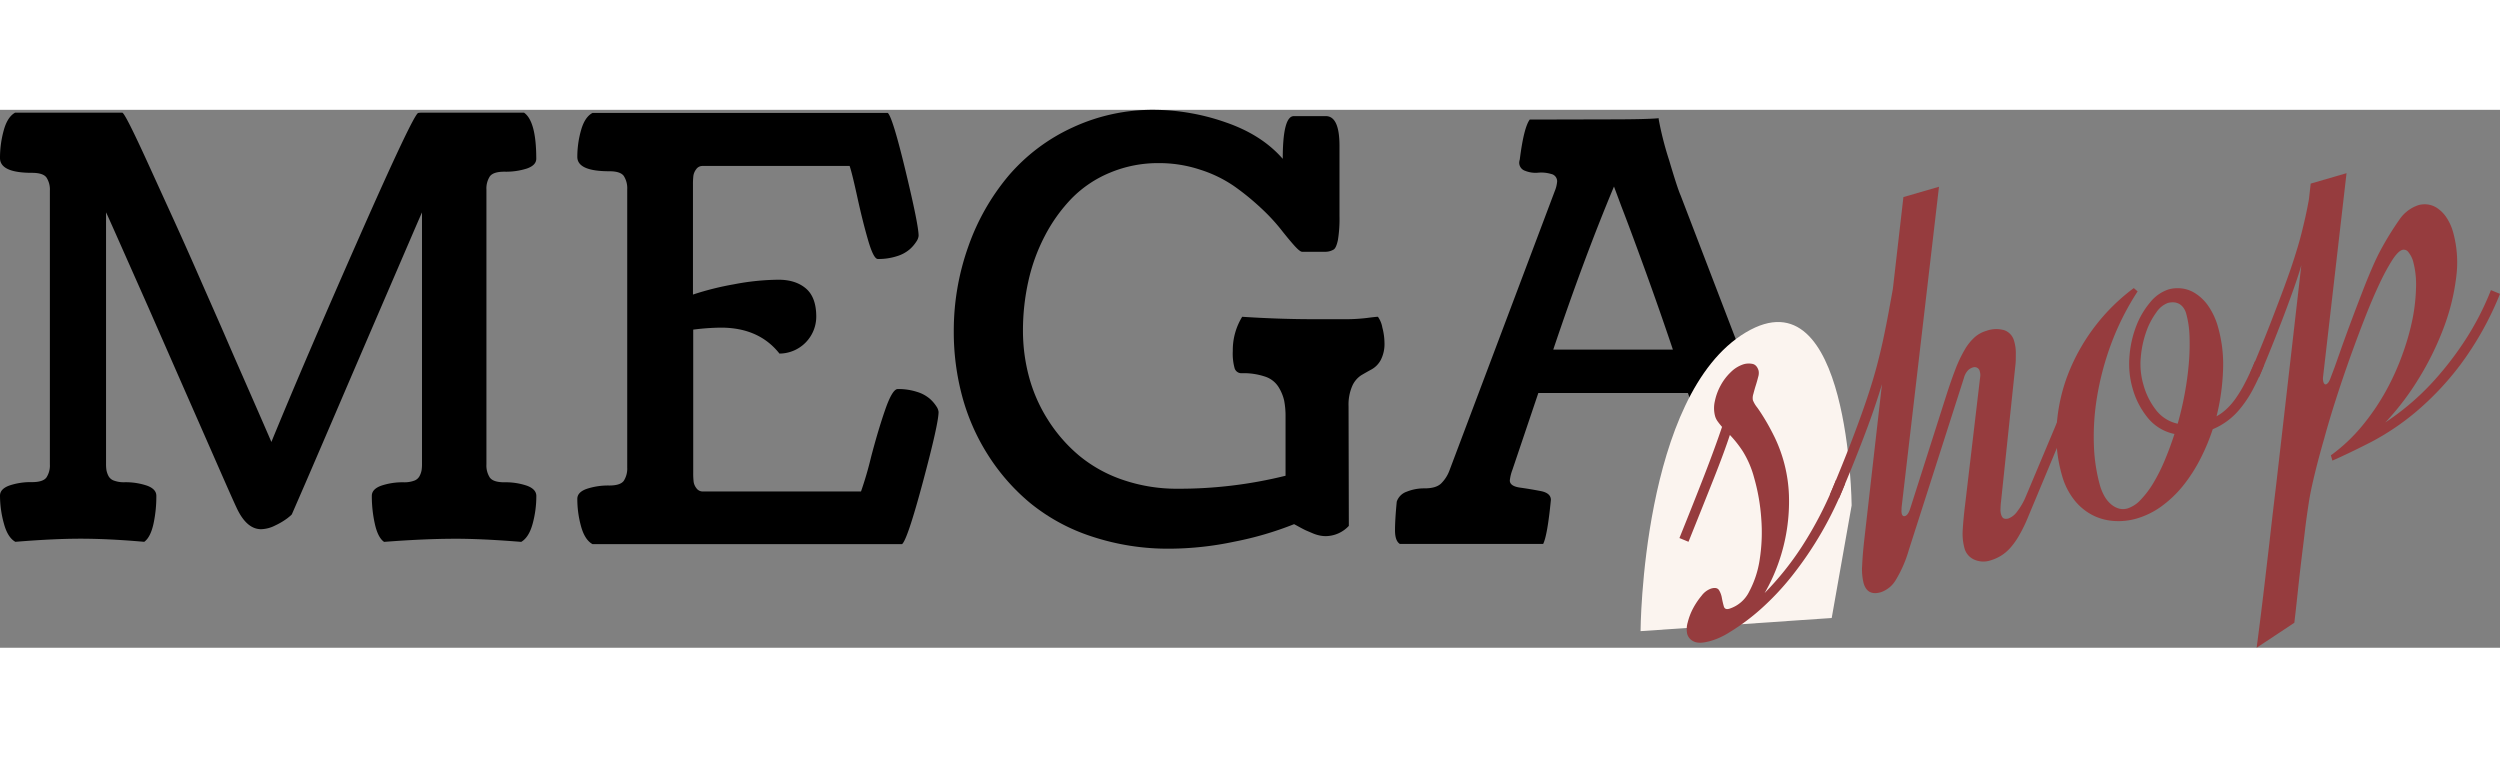
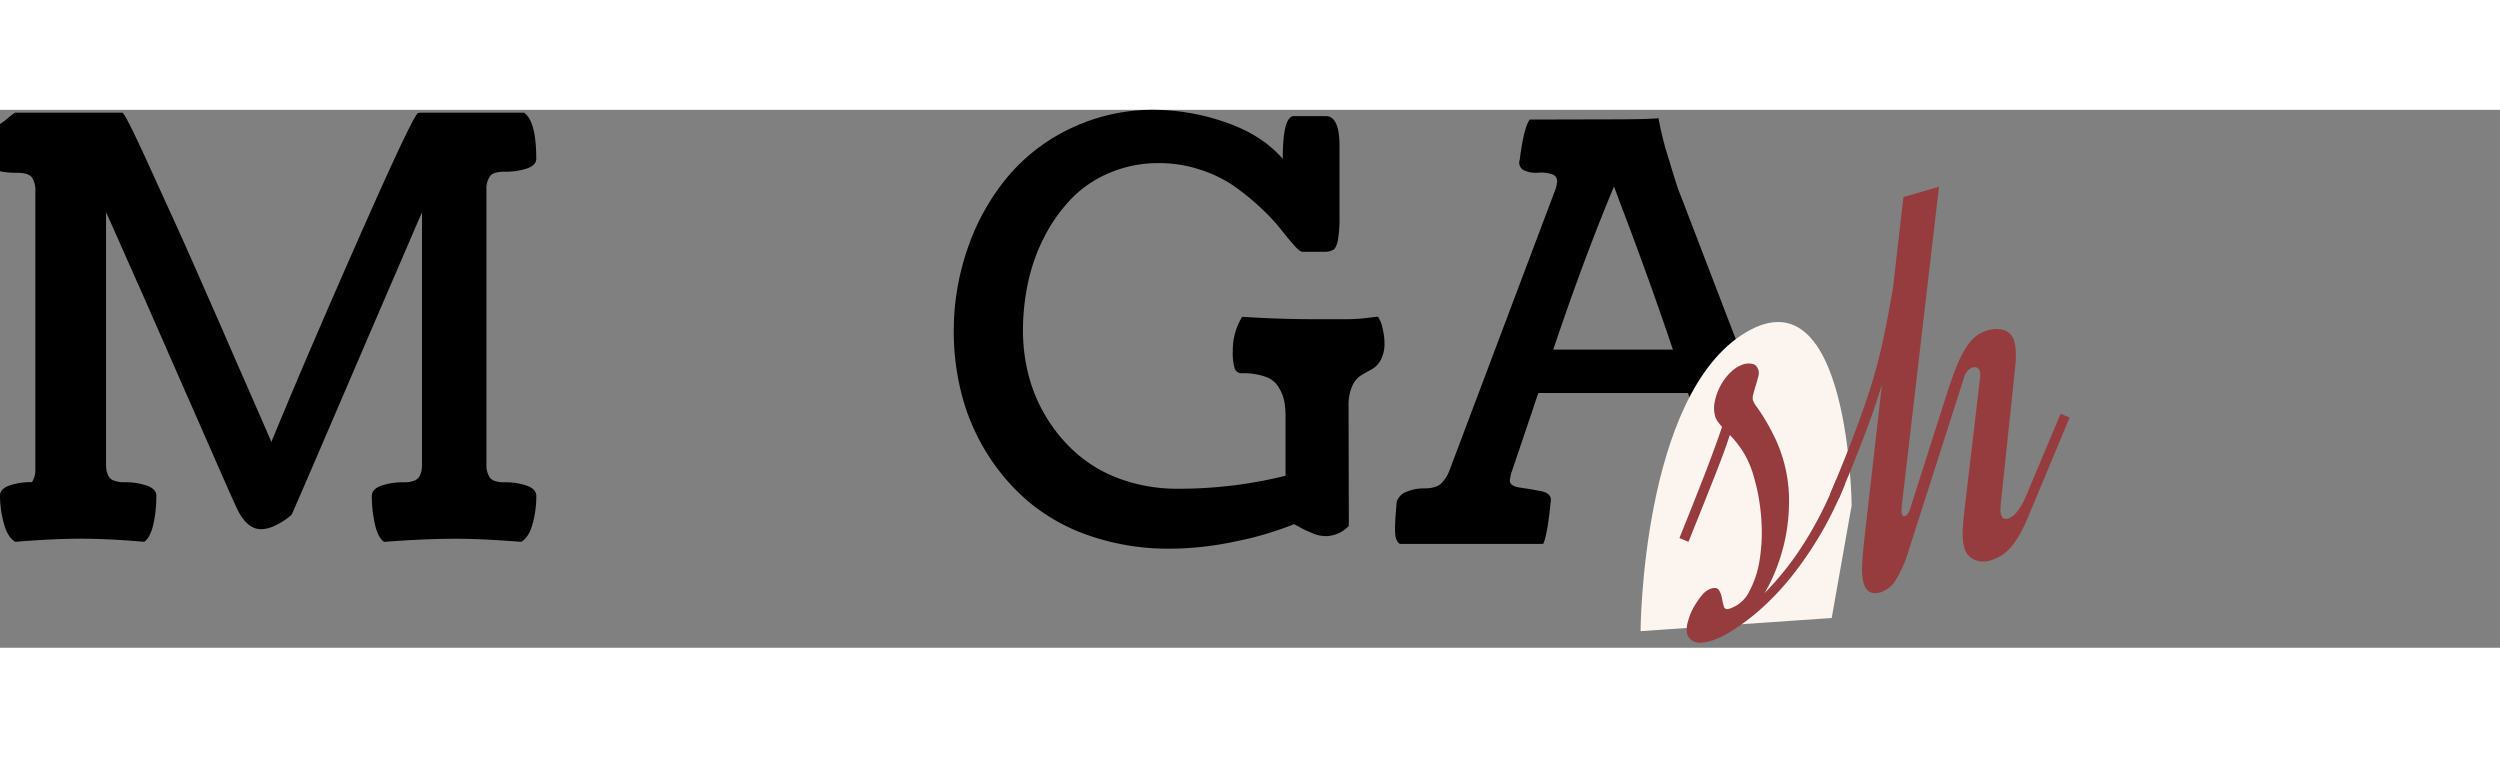
<svg xmlns="http://www.w3.org/2000/svg" id="Layer_1" data-name="Layer 1" width="165px" height="50px" viewBox="0 0 877.72 188.86">
  <rect x="0" y="0" width="877.72" height="188.86" fill="#808080" stroke="none" />
  <defs>
    <style>.cls-1{fill:#000;}.cls-2{fill:#fbf4ef;}.cls-3{fill:#963c3e;}</style>
  </defs>
-   <path class="cls-1" d="M12.21,7.53H49.85c.33.06,1.27,1.61,2.8,4.64S56.3,19.69,59,25.61s5.4,11.86,8.11,17.79,6,13.24,9.8,21.93,7,15.84,9.41,21.44,5.46,12.51,9.06,20.73,5.87,13.44,6.81,15.64q11.8-28.76,30.88-72T153.75,7.63a6.94,6.94,0,0,1,1.2-.1h15.12q13.91,0,20.82,0,4.29,3,4.3,16.15,0,2.31-3.3,3.46A24,24,0,0,1,184,28.25q-3.9,0-5.11,1.65a7.8,7.8,0,0,0-1.2,4.65V131a7.8,7.8,0,0,0,1.2,4.65q1.22,1.65,5.11,1.65a23.22,23.22,0,0,1,7.91,1.2q3.3,1.22,3.3,3.61a36.69,36.69,0,0,1-1.3,9.76q-1.3,4.76-4,6.35-13.42-1.09-22.93-1.1-10.9,0-25.22,1.1c-1.47-1-2.55-3.17-3.25-6.34a44.84,44.84,0,0,1-1.06-9.82c0-1.58,1.11-2.77,3.31-3.57a23.44,23.44,0,0,1,7.91-1.19,10,10,0,0,0,3.6-.55,3.45,3.45,0,0,0,1.95-1.65,7.14,7.14,0,0,0,.7-2,14.29,14.29,0,0,0,.15-2.35V42.56q0-.11-4.7,10.81T138.94,79.9q-6.72,15.61-13.42,31.23t-11.41,26.52l-4.7,10.81c0,.14-.54.62-1.6,1.46a24.61,24.61,0,0,1-4.31,2.55,11.43,11.43,0,0,1-4.9,1.3q-5.2,0-8.71-7.71-1.31-2.77-6.56-14.75T71.67,104.77L59,75.89Q52.65,61.58,48.4,52t-4.26-9.46v88.19a14.29,14.29,0,0,0,.15,2.35,7.49,7.49,0,0,0,.7,2,3.44,3.44,0,0,0,2,1.65,9.87,9.87,0,0,0,3.6.55,23.52,23.52,0,0,1,7.91,1.19q3.3,1.2,3.3,3.57a45.46,45.46,0,0,1-1,9.82c-.7,3.17-1.79,5.29-3.25,6.34q-12.32-1.09-22.33-1.1-9.51,0-22.92,1.1c-1.8-1-3.14-3.17-4-6.34A37,37,0,0,1,6.91,142q0-2.37,3.3-3.57a23.48,23.48,0,0,1,7.91-1.19c2.6,0,4.3-.54,5.1-1.64a7.7,7.7,0,0,0,1.2-4.62V34.91a7.7,7.7,0,0,0-1.2-4.62c-.8-1.1-2.5-1.64-5.1-1.64q-11.22,0-11.21-5.21a36.33,36.33,0,0,1,1.3-9.66C9.07,10.61,10.41,8.53,12.21,7.53Z" transform="translate(-6.91 -6.53)" />
-   <path class="cls-1" d="M214.91,7.63h103.7q1.69,1.5,6.26,20.47t4.55,22.68a4.23,4.23,0,0,1-.75,1.95,13.11,13.11,0,0,1-2.3,2.71,12.43,12.43,0,0,1-4.51,2.46,20.88,20.88,0,0,1-6.75,1q-1.5,0-3.41-6.55t-3.8-15.2q-1.9-8.66-2.7-10.91H253.65a2.65,2.65,0,0,0-2.3,1.13,5,5,0,0,0-1,2.3,26,26,0,0,0-.15,3.13V71.39a101.15,101.15,0,0,1,14.37-3.6,85.46,85.46,0,0,1,15.66-1.61q6,0,9.61,3.06T293.49,79a13,13,0,0,1-12.92,13.11Q273.37,83,260,83a82.93,82.93,0,0,0-9.71.7V134a25.84,25.84,0,0,0,.15,3.16,4.82,4.82,0,0,0,1,2.25,2.66,2.66,0,0,0,2.3,1.11H309.2a123.52,123.52,0,0,0,3.51-12q2.49-9.55,5-16.76t4.4-7.2a21.23,21.23,0,0,1,6.76,1,12.42,12.42,0,0,1,4.51,2.43,13,13,0,0,1,2.3,2.68,4.18,4.18,0,0,1,.75,1.93q0,4.06-5.46,24.44T323.62,159H214.91c-1.8-1-3.14-3.11-4-6.23a35.8,35.8,0,0,1-1.31-9.66c0-1.56,1.11-2.73,3.31-3.51a24,24,0,0,1,7.91-1.17q3.9,0,5.1-1.66a8,8,0,0,0,1.2-4.7V34.46a8,8,0,0,0-1.2-4.7q-1.2-1.67-5.1-1.66-11.22,0-11.22-5.05a34.17,34.17,0,0,1,1.31-9.36C211.77,10.62,213.11,8.6,214.91,7.63Z" transform="translate(-6.91 -6.53)" />
+   <path class="cls-1" d="M12.21,7.53H49.85c.33.06,1.27,1.61,2.8,4.64S56.3,19.69,59,25.61s5.4,11.86,8.11,17.79,6,13.24,9.8,21.93,7,15.84,9.41,21.44,5.46,12.51,9.06,20.73,5.87,13.44,6.81,15.64q11.8-28.76,30.88-72T153.75,7.63a6.94,6.94,0,0,1,1.2-.1h15.12q13.91,0,20.82,0,4.29,3,4.3,16.15,0,2.31-3.3,3.46A24,24,0,0,1,184,28.25q-3.9,0-5.11,1.65a7.8,7.8,0,0,0-1.2,4.65V131a7.8,7.8,0,0,0,1.2,4.65q1.22,1.65,5.11,1.65a23.22,23.22,0,0,1,7.91,1.2q3.3,1.22,3.3,3.61a36.69,36.69,0,0,1-1.3,9.76q-1.3,4.76-4,6.35-13.42-1.09-22.93-1.1-10.9,0-25.22,1.1c-1.47-1-2.55-3.17-3.25-6.34a44.84,44.84,0,0,1-1.06-9.82c0-1.58,1.11-2.77,3.31-3.57a23.44,23.44,0,0,1,7.91-1.19,10,10,0,0,0,3.6-.55,3.45,3.45,0,0,0,1.95-1.65,7.14,7.14,0,0,0,.7-2,14.29,14.29,0,0,0,.15-2.35V42.56q0-.11-4.7,10.81T138.94,79.9q-6.72,15.61-13.42,31.23t-11.41,26.52l-4.7,10.81c0,.14-.54.62-1.6,1.46a24.61,24.61,0,0,1-4.31,2.55,11.43,11.43,0,0,1-4.9,1.3q-5.2,0-8.71-7.71-1.31-2.77-6.56-14.75T71.67,104.77L59,75.89Q52.65,61.58,48.4,52t-4.26-9.46v88.19a14.29,14.29,0,0,0,.15,2.35,7.49,7.49,0,0,0,.7,2,3.44,3.44,0,0,0,2,1.65,9.87,9.87,0,0,0,3.6.55,23.52,23.52,0,0,1,7.91,1.19q3.3,1.2,3.3,3.57a45.46,45.46,0,0,1-1,9.82c-.7,3.17-1.79,5.29-3.25,6.34q-12.32-1.09-22.33-1.1-9.51,0-22.92,1.1c-1.8-1-3.14-3.17-4-6.34A37,37,0,0,1,6.91,142q0-2.37,3.3-3.57a23.48,23.48,0,0,1,7.91-1.19a7.7,7.7,0,0,0,1.2-4.62V34.91a7.7,7.7,0,0,0-1.2-4.62c-.8-1.1-2.5-1.64-5.1-1.64q-11.22,0-11.21-5.21a36.33,36.33,0,0,1,1.3-9.66C9.07,10.61,10.41,8.53,12.21,7.53Z" transform="translate(-6.91 -6.53)" />
  <path class="cls-1" d="M480.37,110.6l.1,42a11.21,11.21,0,0,1-8.11,3.6,10.41,10.41,0,0,1-2.25-.25,12.9,12.9,0,0,1-2.45-.8l-2.11-.9c-.53-.23-1.31-.63-2.35-1.2s-1.68-.92-1.95-1.05a117.14,117.14,0,0,1-21,6.15,111.91,111.91,0,0,1-22.47,2.46,85.07,85.07,0,0,1-27.63-4.31,67.11,67.11,0,0,1-21.42-11.61,71.91,71.91,0,0,1-15-17.07,74.2,74.2,0,0,1-9.05-20.67,87,87,0,0,1-2.91-22.52,88,88,0,0,1,5.11-29.93,79.45,79.45,0,0,1,14.11-24.82,65.36,65.36,0,0,1,22.32-16.87A66.72,66.72,0,0,1,412.1,6.53a77.19,77.19,0,0,1,25,4.35q12.75,4.35,20.17,12.86,0-15,3.9-15h11.21q4.8,0,4.81,10.41V43.86a46,46,0,0,1-.55,8.36q-.56,2.66-1.41,3.3a5.65,5.65,0,0,1-2.85.85h-8.31c-.53,0-1.48-.76-2.85-2.3s-2.95-3.45-4.75-5.75a66.92,66.92,0,0,0-7.06-7.51,87.24,87.24,0,0,0-9.26-7.51,45,45,0,0,0-11.86-5.75,45.62,45.62,0,0,0-14.47-2.31,43.55,43.55,0,0,0-17.21,3.36,40.41,40.41,0,0,0-13.42,9,56.08,56.08,0,0,0-9.46,13.21,64.06,64.06,0,0,0-5.8,16A79.54,79.54,0,0,0,366.06,84a62.22,62.22,0,0,0,2.15,16.37,54.39,54.39,0,0,0,6.66,15.06,53.78,53.78,0,0,0,10.86,12.46A48.35,48.35,0,0,0,401,136.4a58.29,58.29,0,0,0,19.47,3.16A155,155,0,0,0,458.25,135V114.31a28.48,28.48,0,0,0-.5-5.76,15.65,15.65,0,0,0-2-4.76,8.75,8.75,0,0,0-4.7-3.6A23.57,23.57,0,0,0,442.93,99a2.48,2.48,0,0,1-2.55-1.7,19.26,19.26,0,0,1-.65-6.11,22.31,22.31,0,0,1,3.3-12q12.92.85,25.43.85h10.11a63.09,63.09,0,0,0,8.2-.43c2.14-.28,3.44-.42,3.91-.42a9.12,9.12,0,0,1,1.55,3.76,21.63,21.63,0,0,1,.75,5.25,12.29,12.29,0,0,1-1.3,6.16,8.26,8.26,0,0,1-3.15,3.26c-1.24.67-2.47,1.37-3.71,2.1a8.67,8.67,0,0,0-3.15,3.76A16.42,16.42,0,0,0,480.37,110.6Z" transform="translate(-6.91 -6.53)" />
  <path class="cls-1" d="M572.26,9.88q12.51,0,17-.4v.4a112.84,112.84,0,0,0,3.65,14.31q3,10.11,4.05,12.4l37,96.46a12.61,12.61,0,0,0,3,4.66c1.2,1.1,3.11,1.65,5.71,1.65a16.4,16.4,0,0,1,6.4,1.21,5.71,5.71,0,0,1,3.61,3.64q-.4,6.4-.4,10.31t-1.71,4.9q-15-1.09-25.22-1.1-20.42,0-27.93,1.1-1.69-5.8-1.7-16,0-2.4,3.55-3.1t7.11-1.2c2.37-.34,3.55-1.17,3.55-2.51a10.68,10.68,0,0,0-.9-3.71l-9.51-26.95H547l-9.11,27a14.69,14.69,0,0,0-.9,3.71q0,2,3.61,2.51c2.4.33,4.8.74,7.2,1.2s3.61,1.51,3.61,3.11q-1.2,12.38-2.71,15.46H498.39q-1.71-1.06-1.71-4.78t.61-10.05a5.56,5.56,0,0,1,3.5-3.51,16.22,16.22,0,0,1,6.3-1.17q3.92,0,5.71-1.65a12.43,12.43,0,0,0,3-4.64l37-98.15a10.91,10.91,0,0,0,.8-3.29,2.61,2.61,0,0,0-2.1-2.65,12.15,12.15,0,0,0-4.56-.45,9.71,9.71,0,0,1-4.55-.65,3,3,0,0,1-2.1-3,5.5,5.5,0,0,1,.2-1q1.4-11.16,3.5-14Zm1.3,23.58Q563,58.69,552.24,90.71h42q-4.8-14.29-10-28.58t-8-21.48Z" transform="translate(-6.91 -6.53)" />
  <path class="cls-2" d="M582.89,189.56s.38-83,36.9-104.85S657,145.41,657,145.41L650,184.94Z" transform="translate(-6.91 -6.53)" />
  <path class="cls-3" d="M599.28,190.59a8.21,8.21,0,0,1,.16-4.07,21.65,21.65,0,0,1,1.91-5,26,26,0,0,1,3-4.44,7.09,7.09,0,0,1,3.31-2.47c1.37-.4,2.3-.21,2.79.58a7.68,7.68,0,0,1,1,2.78c.2,1.06.42,2,.67,2.88s.89,1.14,1.93.84a11.68,11.68,0,0,0,7-6.05,34.74,34.74,0,0,0,3.69-11.36,62.05,62.05,0,0,0,.53-14.19,69,69,0,0,0-2.52-14.43,34.12,34.12,0,0,0-4-9.3,39.09,39.09,0,0,0-4.5-5.68q-2,6.08-5.53,15t-9,22.51l-3.18-1.32q5.21-12.92,8.85-22.31t6.11-16.71c-.56-.65-1.06-1.27-1.49-1.86a6,6,0,0,1-.95-1.9,10.92,10.92,0,0,1-.08-5.29,19.58,19.58,0,0,1,2.07-5.58,18.78,18.78,0,0,1,3.62-4.69,11.15,11.15,0,0,1,4.52-2.71,6.65,6.65,0,0,1,2.88-.11c1.09.17,1.85,1,2.27,2.42a4.49,4.49,0,0,1-.15,2.17c-.25,1-.53,2-.85,3s-.61,2.08-.85,3a4.4,4.4,0,0,0-.16,2.17,9.64,9.64,0,0,0,1.45,2.49q1.22,1.66,2.83,4.33c1.07,1.77,2.2,3.85,3.37,6.23a51.18,51.18,0,0,1,5,20.14,64.76,64.76,0,0,1-3.67,23.94,61.9,61.9,0,0,1-4.87,10.59,104.77,104.77,0,0,0,13-16.19,131.44,131.44,0,0,0,12.07-23.53l3.18,1.32a127,127,0,0,1-18.74,32.51,93,93,0,0,1-10.82,11.48,75.43,75.43,0,0,1-11,8.17,27.82,27.82,0,0,1-3.23,1.77,23.36,23.36,0,0,1-3.39,1.27,20.38,20.38,0,0,1-2.41.53,7.31,7.31,0,0,1-2.47,0,4.56,4.56,0,0,1-2-.91A4.15,4.15,0,0,1,599.28,190.59Z" transform="translate(-6.91 -6.53)" />
  <path class="cls-3" d="M674.52,146.93a4.36,4.36,0,0,0,.08,1.43c.2.69.58.95,1.13.79.76-.22,1.38-1.14,1.88-2.78L689.85,108q1.86-5.89,3.49-10.13a46.71,46.71,0,0,1,3.32-7.06,18.18,18.18,0,0,1,3.52-4.43,10.8,10.8,0,0,1,4.1-2.25,10.19,10.19,0,0,1,6.43-.19,5.52,5.52,0,0,1,3.38,3.94,14.36,14.36,0,0,1,.55,3.81c0,1.37,0,2.59-.06,3.65l-5.18,49.16c-.08.77-.12,1.51-.14,2.22a5.87,5.87,0,0,0,.18,1.79c.24.83.59,1.32,1,1.49a2.64,2.64,0,0,0,1.62,0,6.76,6.76,0,0,0,3.08-2.47,23.41,23.41,0,0,0,3.11-5.48l12.11-28.8,3.17,1.31L719,149.35a53,53,0,0,1-3.14,6.5,26.61,26.61,0,0,1-3.13,4.44,15.08,15.08,0,0,1-3.32,2.81,15.79,15.79,0,0,1-3.72,1.64,7.87,7.87,0,0,1-5.68-.31,6.07,6.07,0,0,1-3.4-4A19.41,19.41,0,0,1,696,154c.15-2.58.45-5.76.92-9.55l5.23-44.36a4,4,0,0,0-.14-1.64A1.85,1.85,0,0,0,699.49,97a4,4,0,0,0-1.65,1,6.2,6.2,0,0,0-1.41,2.64l-19.36,60.44a43.12,43.12,0,0,1-4.6,10.56,9.75,9.75,0,0,1-5.2,4.25q-4.74,1.38-6.06-3.16a19.86,19.86,0,0,1-.52-6.22q.16-3.85.79-9.41l6.17-54.25q-.9,3.06-2.16,6.83c-.83,2.52-1.86,5.41-3.07,8.67s-2.63,6.92-4.25,11-3.5,8.58-5.62,13.6l-3.18-1.32q4.5-10.69,7.68-19t5.4-14.93q2.2-6.63,3.55-11.83c.9-3.46,1.66-6.69,2.28-9.66s1.19-5.81,1.68-8.49l1.51-8.27,3.71-32.29,12.49-3.62L674.56,145.91A9.59,9.59,0,0,0,674.52,146.93Z" transform="translate(-6.91 -6.53)" />
-   <path class="cls-3" d="M801.75,96.22a82.51,82.51,0,0,1-4.12,8.92,39.65,39.65,0,0,1-4.3,6.39,24.52,24.52,0,0,1-9.56,7.14,70.53,70.53,0,0,1-4.39,10.5,55.35,55.35,0,0,1-5.93,9.22,39.7,39.7,0,0,1-7.47,7.2,28.22,28.22,0,0,1-8.9,4.43,22.79,22.79,0,0,1-7.8.87,19.3,19.3,0,0,1-7.59-2,19.78,19.78,0,0,1-6.45-5.28,24.53,24.53,0,0,1-4.42-8.84A50.1,50.1,0,0,1,729,117.29a61.36,61.36,0,0,1,3.9-17.75,68.87,68.87,0,0,1,23.16-30.43l1.34,1.17A93.65,93.65,0,0,0,748,89a100.46,100.46,0,0,0-4.87,18.48,84.55,84.55,0,0,0-1.07,16.92,59.78,59.78,0,0,0,2.12,14,17.84,17.84,0,0,0,1.5,3.64,10.59,10.59,0,0,0,2.22,2.82,7.65,7.65,0,0,0,2.76,1.61,5.56,5.56,0,0,0,3.23,0,10.77,10.77,0,0,0,4.56-3,32.89,32.89,0,0,0,4.41-5.81,60.3,60.3,0,0,0,4-7.93q1.89-4.47,3.48-9.4A16.23,16.23,0,0,1,761,114.7a28.22,28.22,0,0,1-5.33-10.25,31.29,31.29,0,0,1-1.14-11.25,37.25,37.25,0,0,1,2.37-10.7,29,29,0,0,1,4.94-8.42,13.78,13.78,0,0,1,6.52-4.53,11.83,11.83,0,0,1,4.26-.34,11.3,11.3,0,0,1,4.83,1.62,16.17,16.17,0,0,1,4.63,4.36,24.79,24.79,0,0,1,3.63,7.89,47.71,47.71,0,0,1,1.69,14.67,77.73,77.73,0,0,1-2.29,16.38,17.33,17.33,0,0,0,3.37-2.43,23.63,23.63,0,0,0,3.28-3.75,44.21,44.21,0,0,0,3.32-5.5q1.7-3.23,3.53-7.68ZM759.43,103a25.1,25.1,0,0,0,4.62,9.17,13.07,13.07,0,0,0,7.42,4.56q1.5-5.25,2.49-10.68a105.41,105.41,0,0,0,1.42-10.53,78.6,78.6,0,0,0,.24-9.58,33.79,33.79,0,0,0-1.14-7.78,6.32,6.32,0,0,0-1.3-2.53,4.53,4.53,0,0,0-1.75-1.23,4.93,4.93,0,0,0-1.88-.29,6.79,6.79,0,0,0-1.55.23,8.54,8.54,0,0,0-4.06,3.36,25.83,25.83,0,0,0-3.55,6.84,35.93,35.93,0,0,0-1.88,8.94A25.66,25.66,0,0,0,759.43,103Z" transform="translate(-6.91 -6.53)" />
-   <path class="cls-3" d="M884.63,71.14a110.78,110.78,0,0,1-14,25,101.68,101.68,0,0,1-15.71,16.59,87.48,87.48,0,0,1-15.58,10.45q-7.61,3.89-13.55,6.51l-.54-1.86a59.23,59.23,0,0,0,11-10.36,80.08,80.08,0,0,0,8.35-12.27,87.79,87.79,0,0,0,5.85-13A85.85,85.85,0,0,0,854,79.55a64.08,64.08,0,0,0,1.16-11.19,30.78,30.78,0,0,0-1-8.51,8.93,8.93,0,0,0-1.63-3.27,2,2,0,0,0-2.16-.89q-1.54.45-3.59,3.62a75.48,75.48,0,0,0-4.47,8.29q-2.43,5.13-5,11.69t-5.17,13.8q-2.6,7.25-5,14.7T822.89,122q-1.95,6.77-3.35,12.55t-2,9.63c-.48,3.19-1,6.63-1.42,10.31s-.91,7.38-1.35,11.13-.85,7.41-1.23,11-.75,6.91-1.12,10l-13.23,8.76q.53-4,1.1-8.54t1.15-9.34q.57-4.75,1.13-9.56t1.08-9.2q1.15-10.31,2.4-20.61l8.83-77.07c-.55,2-1.25,4.13-2.07,6.53s-1.84,5.18-3,8.32-2.55,6.73-4.14,10.76-3.46,8.62-5.63,13.72l-3.18-1.31q4.11-9.7,7-17.15t5-13.15c1.39-3.79,2.56-7.11,3.48-10s1.7-5.45,2.32-7.83,1.14-4.58,1.6-6.61.88-4.16,1.28-6.36l.63-5.55,12.58-3.66-8.23,71.41a4.57,4.57,0,0,0,.1,1.87c.2.69.54,1,1,.83s1-.8,1.44-2L826.53,97l2.58-7.29q1.51-4.24,3.34-9.14T836.09,71q1.81-4.73,3.55-8.75c1.16-2.69,2.2-4.87,3.13-6.56a104.89,104.89,0,0,1,6.46-10.49,13,13,0,0,1,6.87-5.24,8.28,8.28,0,0,1,2.9-.23,7.85,7.85,0,0,1,3.35,1.15A11.66,11.66,0,0,1,865.61,44a18.12,18.12,0,0,1,2.62,5.73,39.72,39.72,0,0,1,1,15.76,75.8,75.8,0,0,1-4.46,17.79,102.57,102.57,0,0,1-8.69,17.63,93.62,93.62,0,0,1-11.7,15.37,92.82,92.82,0,0,0,7.91-5.88,88.45,88.45,0,0,0,9.82-9.51,112.85,112.85,0,0,0,10.21-13.37,98.55,98.55,0,0,0,9.13-17.69Z" transform="translate(-6.91 -6.53)" />
</svg>